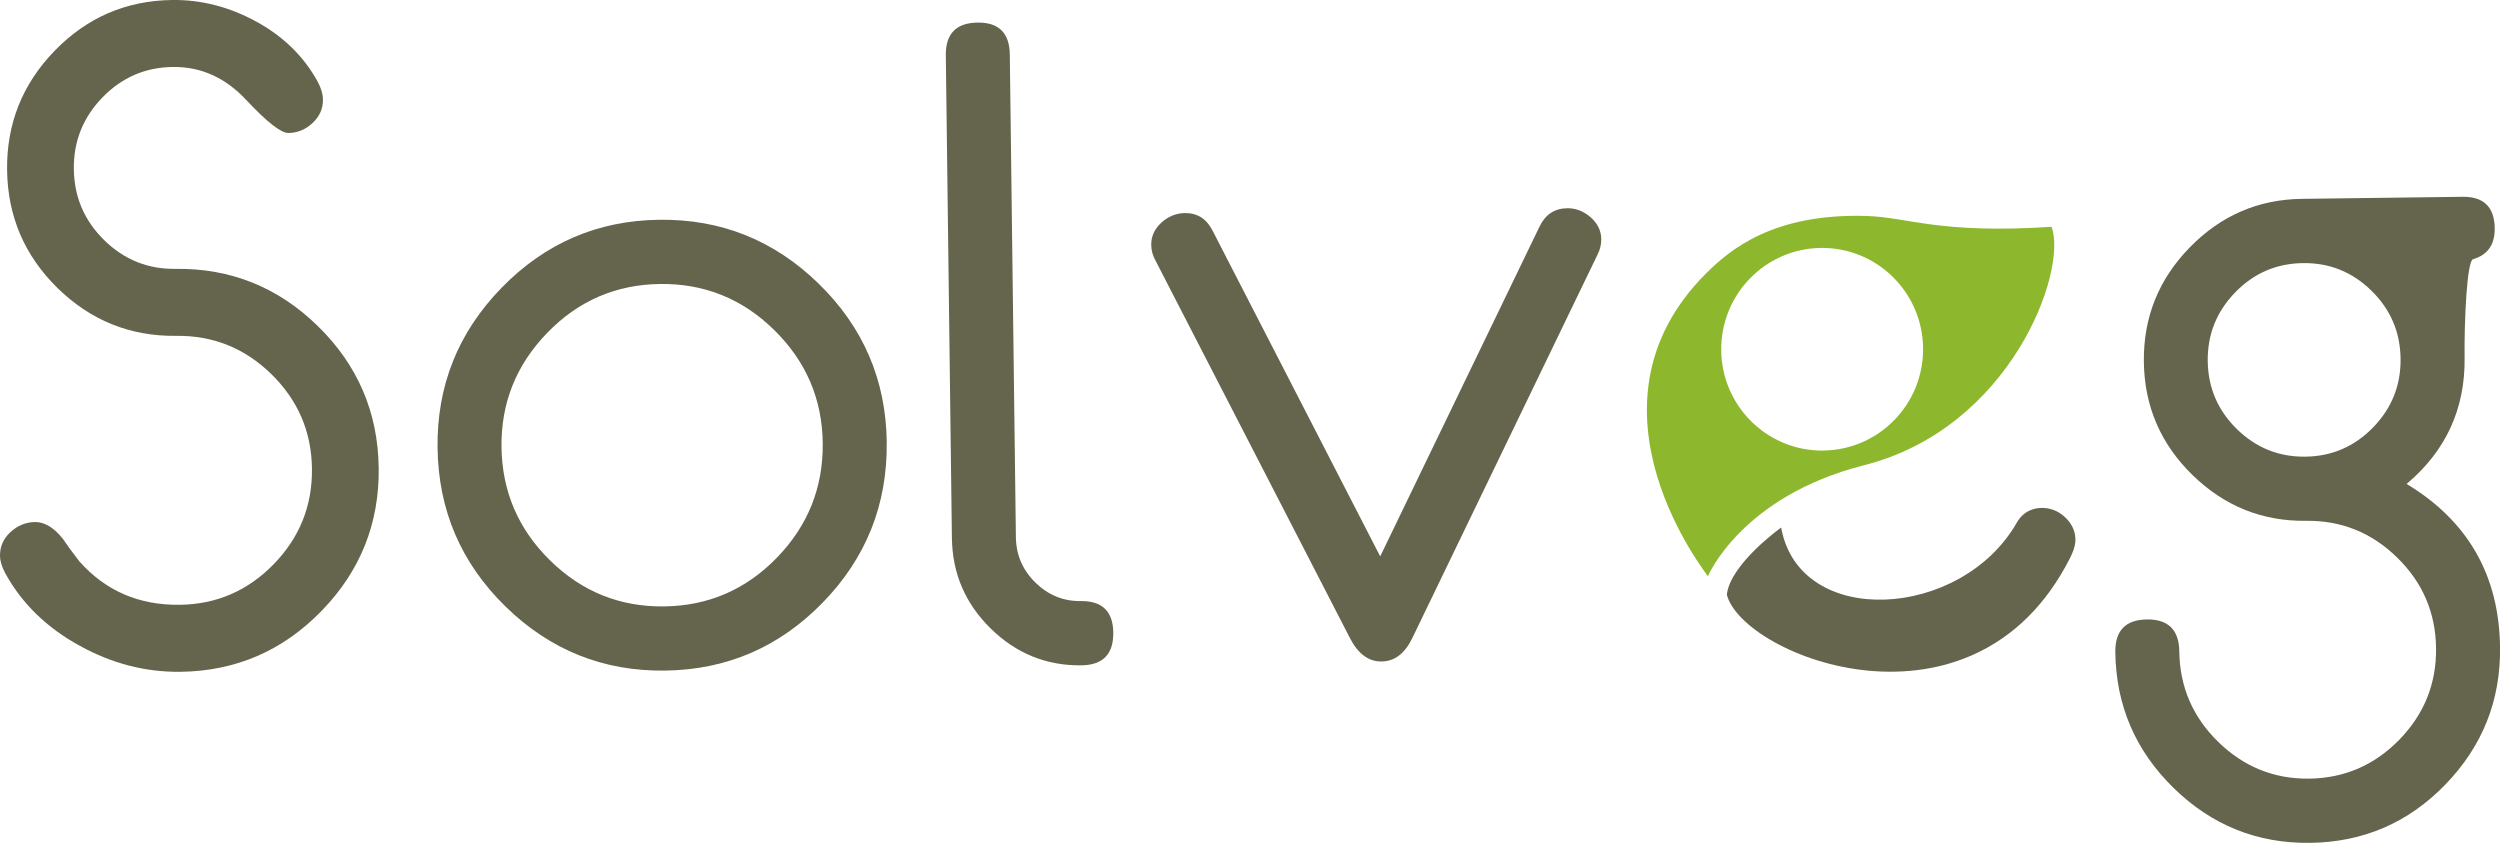
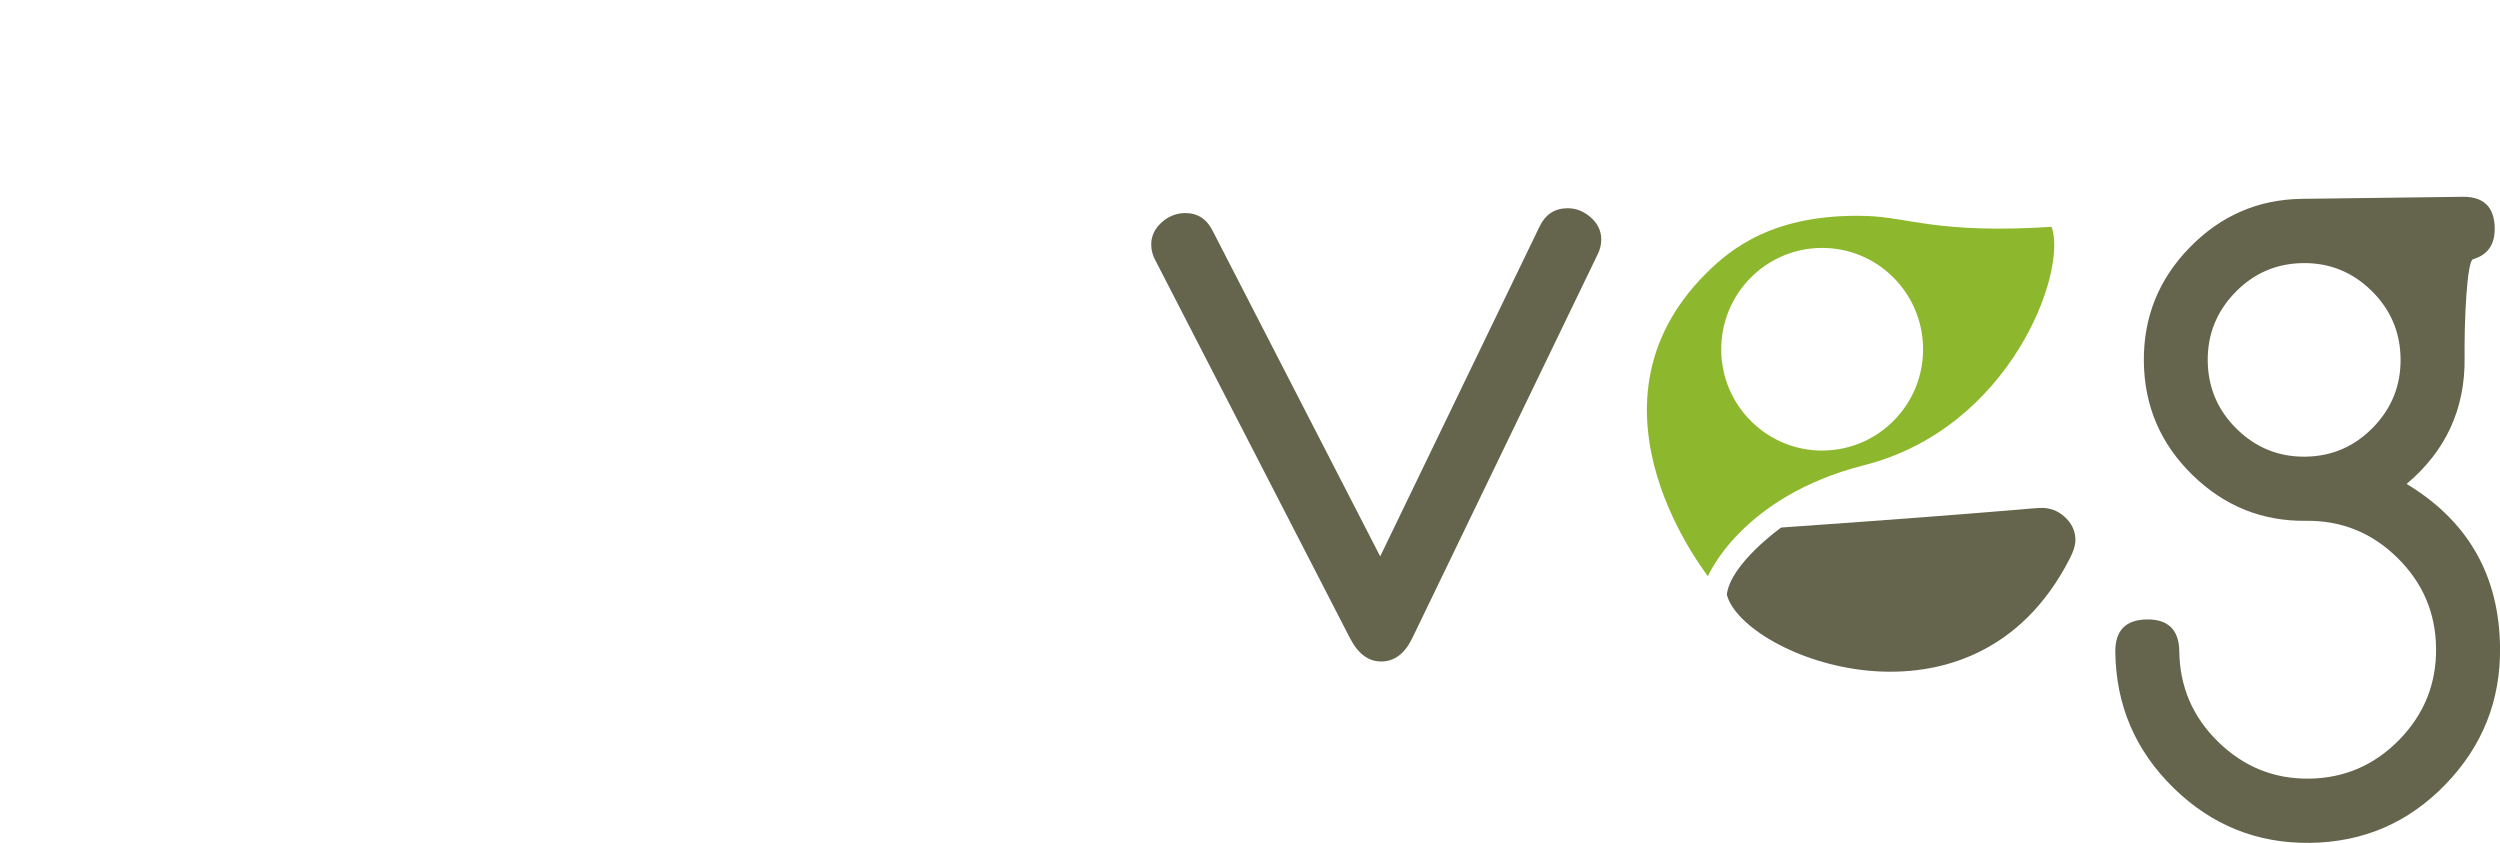
<svg xmlns="http://www.w3.org/2000/svg" width="175" height="59" viewBox="0 0 175 59" fill="none">
  <g clip-path="url(#clip0_28_30)">
-     <path d="M62.07 30.947C62.125 35.313 60.631 39.055 57.594 42.178C54.554 45.3 50.873 46.886 46.549 46.942C42.225 46.997 38.505 45.503 35.389 42.459C32.273 39.416 30.684 35.711 30.629 31.347C30.574 27.002 32.068 23.271 35.108 20.148C38.148 17.025 41.829 15.436 46.153 15.384C50.477 15.328 54.197 16.823 57.316 19.866C60.432 22.91 62.017 26.604 62.073 30.947M57.591 31.005C57.552 27.922 56.42 25.287 54.191 23.099C51.965 20.912 49.303 19.84 46.205 19.879C43.108 19.919 40.474 21.06 38.303 23.302C36.132 25.545 35.066 28.209 35.105 31.292C35.145 34.396 36.276 37.042 38.505 39.229C40.732 41.416 43.394 42.488 46.492 42.449C49.589 42.409 52.222 41.268 54.394 39.026C56.565 36.783 57.631 34.109 57.591 31.005Z" fill="#65644D" />
-     <path d="M77.93 44.28C77.948 45.79 77.207 46.552 75.703 46.573C73.254 46.605 71.138 45.748 69.355 44.001C67.573 42.257 66.664 40.141 66.633 37.658L66.207 3.874C66.189 2.364 66.929 1.6 68.434 1.581C69.917 1.563 70.668 2.308 70.686 3.818L71.112 37.603C71.127 38.844 71.584 39.903 72.479 40.781C73.377 41.658 74.433 42.09 75.645 42.075C77.15 42.056 77.909 42.789 77.93 44.278" fill="#65644D" />
    <path d="M112.087 16.746C112.093 17.118 112.003 17.481 111.822 17.834L98.877 44.633C98.354 45.735 97.632 46.294 96.706 46.304C95.8 46.315 95.062 45.769 94.493 44.66L80.878 18.227C80.686 17.879 80.591 17.518 80.586 17.147C80.578 16.546 80.815 16.027 81.295 15.587C81.775 15.147 82.327 14.923 82.946 14.915C83.815 14.904 84.461 15.318 84.884 16.153L96.614 38.947L107.766 15.863C108.17 15.018 108.816 14.588 109.703 14.577C110.305 14.569 110.848 14.78 111.342 15.207C111.833 15.634 112.082 16.148 112.09 16.749" fill="#65644D" />
    <path d="M168.04 25.105C168.017 23.242 167.337 21.655 165.998 20.346C164.662 19.036 163.063 18.393 161.207 18.417C159.348 18.441 157.768 19.123 156.463 20.467C155.161 21.811 154.517 23.413 154.541 25.276C154.565 27.142 155.247 28.728 156.583 30.038C157.92 31.345 159.519 31.99 161.377 31.966C163.233 31.943 164.816 31.26 166.119 29.916C167.423 28.575 168.064 26.97 168.04 25.105ZM174.63 15.985C174.643 17.123 174.139 17.842 173.112 18.145C172.682 18.256 172.49 22.538 172.522 25.041C172.566 28.62 171.212 31.563 168.463 33.874C172.758 36.467 174.94 40.278 175.003 45.303C175.05 49.026 173.777 52.228 171.185 54.908C168.594 57.588 165.433 58.953 161.708 59C158.001 59.047 154.814 57.764 152.147 55.153C149.477 52.539 148.12 49.374 148.072 45.653C148.051 44.143 148.789 43.382 150.283 43.361C151.774 43.342 152.53 44.088 152.551 45.595C152.583 48.075 153.488 50.188 155.276 51.933C157.064 53.677 159.183 54.533 161.637 54.505C164.11 54.473 166.218 53.561 167.959 51.772C169.7 49.983 170.555 47.848 170.524 45.366C170.492 42.886 169.587 40.773 167.801 39.029C166.019 37.284 163.892 36.425 161.425 36.457C158.356 36.496 155.707 35.429 153.475 33.252C151.244 31.076 150.11 28.435 150.07 25.331C150.031 22.227 151.099 19.558 153.276 17.326C155.449 15.094 158.069 13.958 161.138 13.919L172.38 13.776C173.863 13.758 174.611 14.493 174.632 15.982" fill="#65644D" />
-     <path d="M26.51 32.746C26.56 36.628 25.227 39.966 22.512 42.76C19.797 45.553 16.508 46.976 12.638 47.026C10.189 47.057 7.839 46.451 5.589 45.208C3.274 43.943 1.533 42.251 0.37 40.13C0.129 39.682 0.005 39.273 -3.66709e-05 38.904C-0.008 38.256 0.236 37.706 0.735 37.244C1.234 36.786 1.806 36.551 2.452 36.543C3.119 36.535 3.767 36.925 4.4 37.716C4.641 38.08 5.022 38.604 5.547 39.287C7.377 41.355 9.721 42.372 12.578 42.335C15.156 42.304 17.351 41.352 19.165 39.487C20.979 37.621 21.869 35.392 21.837 32.804C21.806 30.216 20.858 28.014 18.999 26.193C17.138 24.372 14.92 23.479 12.341 23.51C9.12 23.55 6.351 22.435 4.032 20.166C1.717 17.9 0.538 15.144 0.496 11.905C0.457 8.667 1.565 5.884 3.825 3.555C6.083 1.228 8.824 0.042 12.045 -0C14.085 -0.027 16.051 0.479 17.947 1.515C19.839 2.551 21.27 3.952 22.236 5.713C22.478 6.163 22.604 6.585 22.606 6.972C22.614 7.599 22.375 8.145 21.884 8.606C21.396 9.067 20.829 9.302 20.186 9.31C19.671 9.315 18.684 8.543 17.225 6.985C15.765 5.428 14.059 4.664 12.103 4.688C10.168 4.711 8.524 5.425 7.167 6.825C5.81 8.227 5.143 9.9 5.169 11.845C5.193 13.789 5.902 15.444 7.293 16.809C8.684 18.174 10.349 18.846 12.281 18.82C16.148 18.77 19.472 20.108 22.257 22.833C25.04 25.558 26.458 28.862 26.508 32.741" fill="#65644D" />
-     <path d="M145.271 37.959C145.242 38.309 145.093 38.683 144.877 39.11C138.151 52.294 122.029 45.985 120.879 41.632C121.11 39.474 124.681 36.928 124.681 36.928C125.954 44.038 137.298 43.384 141.176 36.583C141.659 35.737 142.457 35.511 143.095 35.558C143.709 35.603 144.237 35.861 144.678 36.328C145.119 36.797 145.316 37.337 145.274 37.959" fill="#65644D" />
+     <path d="M145.271 37.959C145.242 38.309 145.093 38.683 144.877 39.11C138.151 52.294 122.029 45.985 120.879 41.632C121.11 39.474 124.681 36.928 124.681 36.928C141.659 35.737 142.457 35.511 143.095 35.558C143.709 35.603 144.237 35.861 144.678 36.328C145.119 36.797 145.316 37.337 145.274 37.959" fill="#65644D" />
    <path d="M143.612 15.877C135.749 16.39 133.573 15.21 130.672 15.118C124.164 14.915 121.113 17.455 119.43 19.134C109.953 28.586 119.706 40.428 119.551 40.346C119.551 40.346 121.859 34.754 130.498 32.562C140.735 29.964 144.746 19.012 143.612 15.879V15.877ZM127.64 31.54C123.738 31.59 120.535 28.454 120.486 24.538C120.436 20.622 123.56 17.405 127.461 17.355C131.362 17.305 134.565 20.441 134.615 24.356C134.665 28.275 131.541 31.489 127.637 31.537L127.64 31.54Z" fill="#8DB82D" />
  </g>
  <defs>
    <clipPath id="clip0_28_30">
      <rect width="175" height="59" fill="white" />
    </clipPath>
  </defs>
</svg>